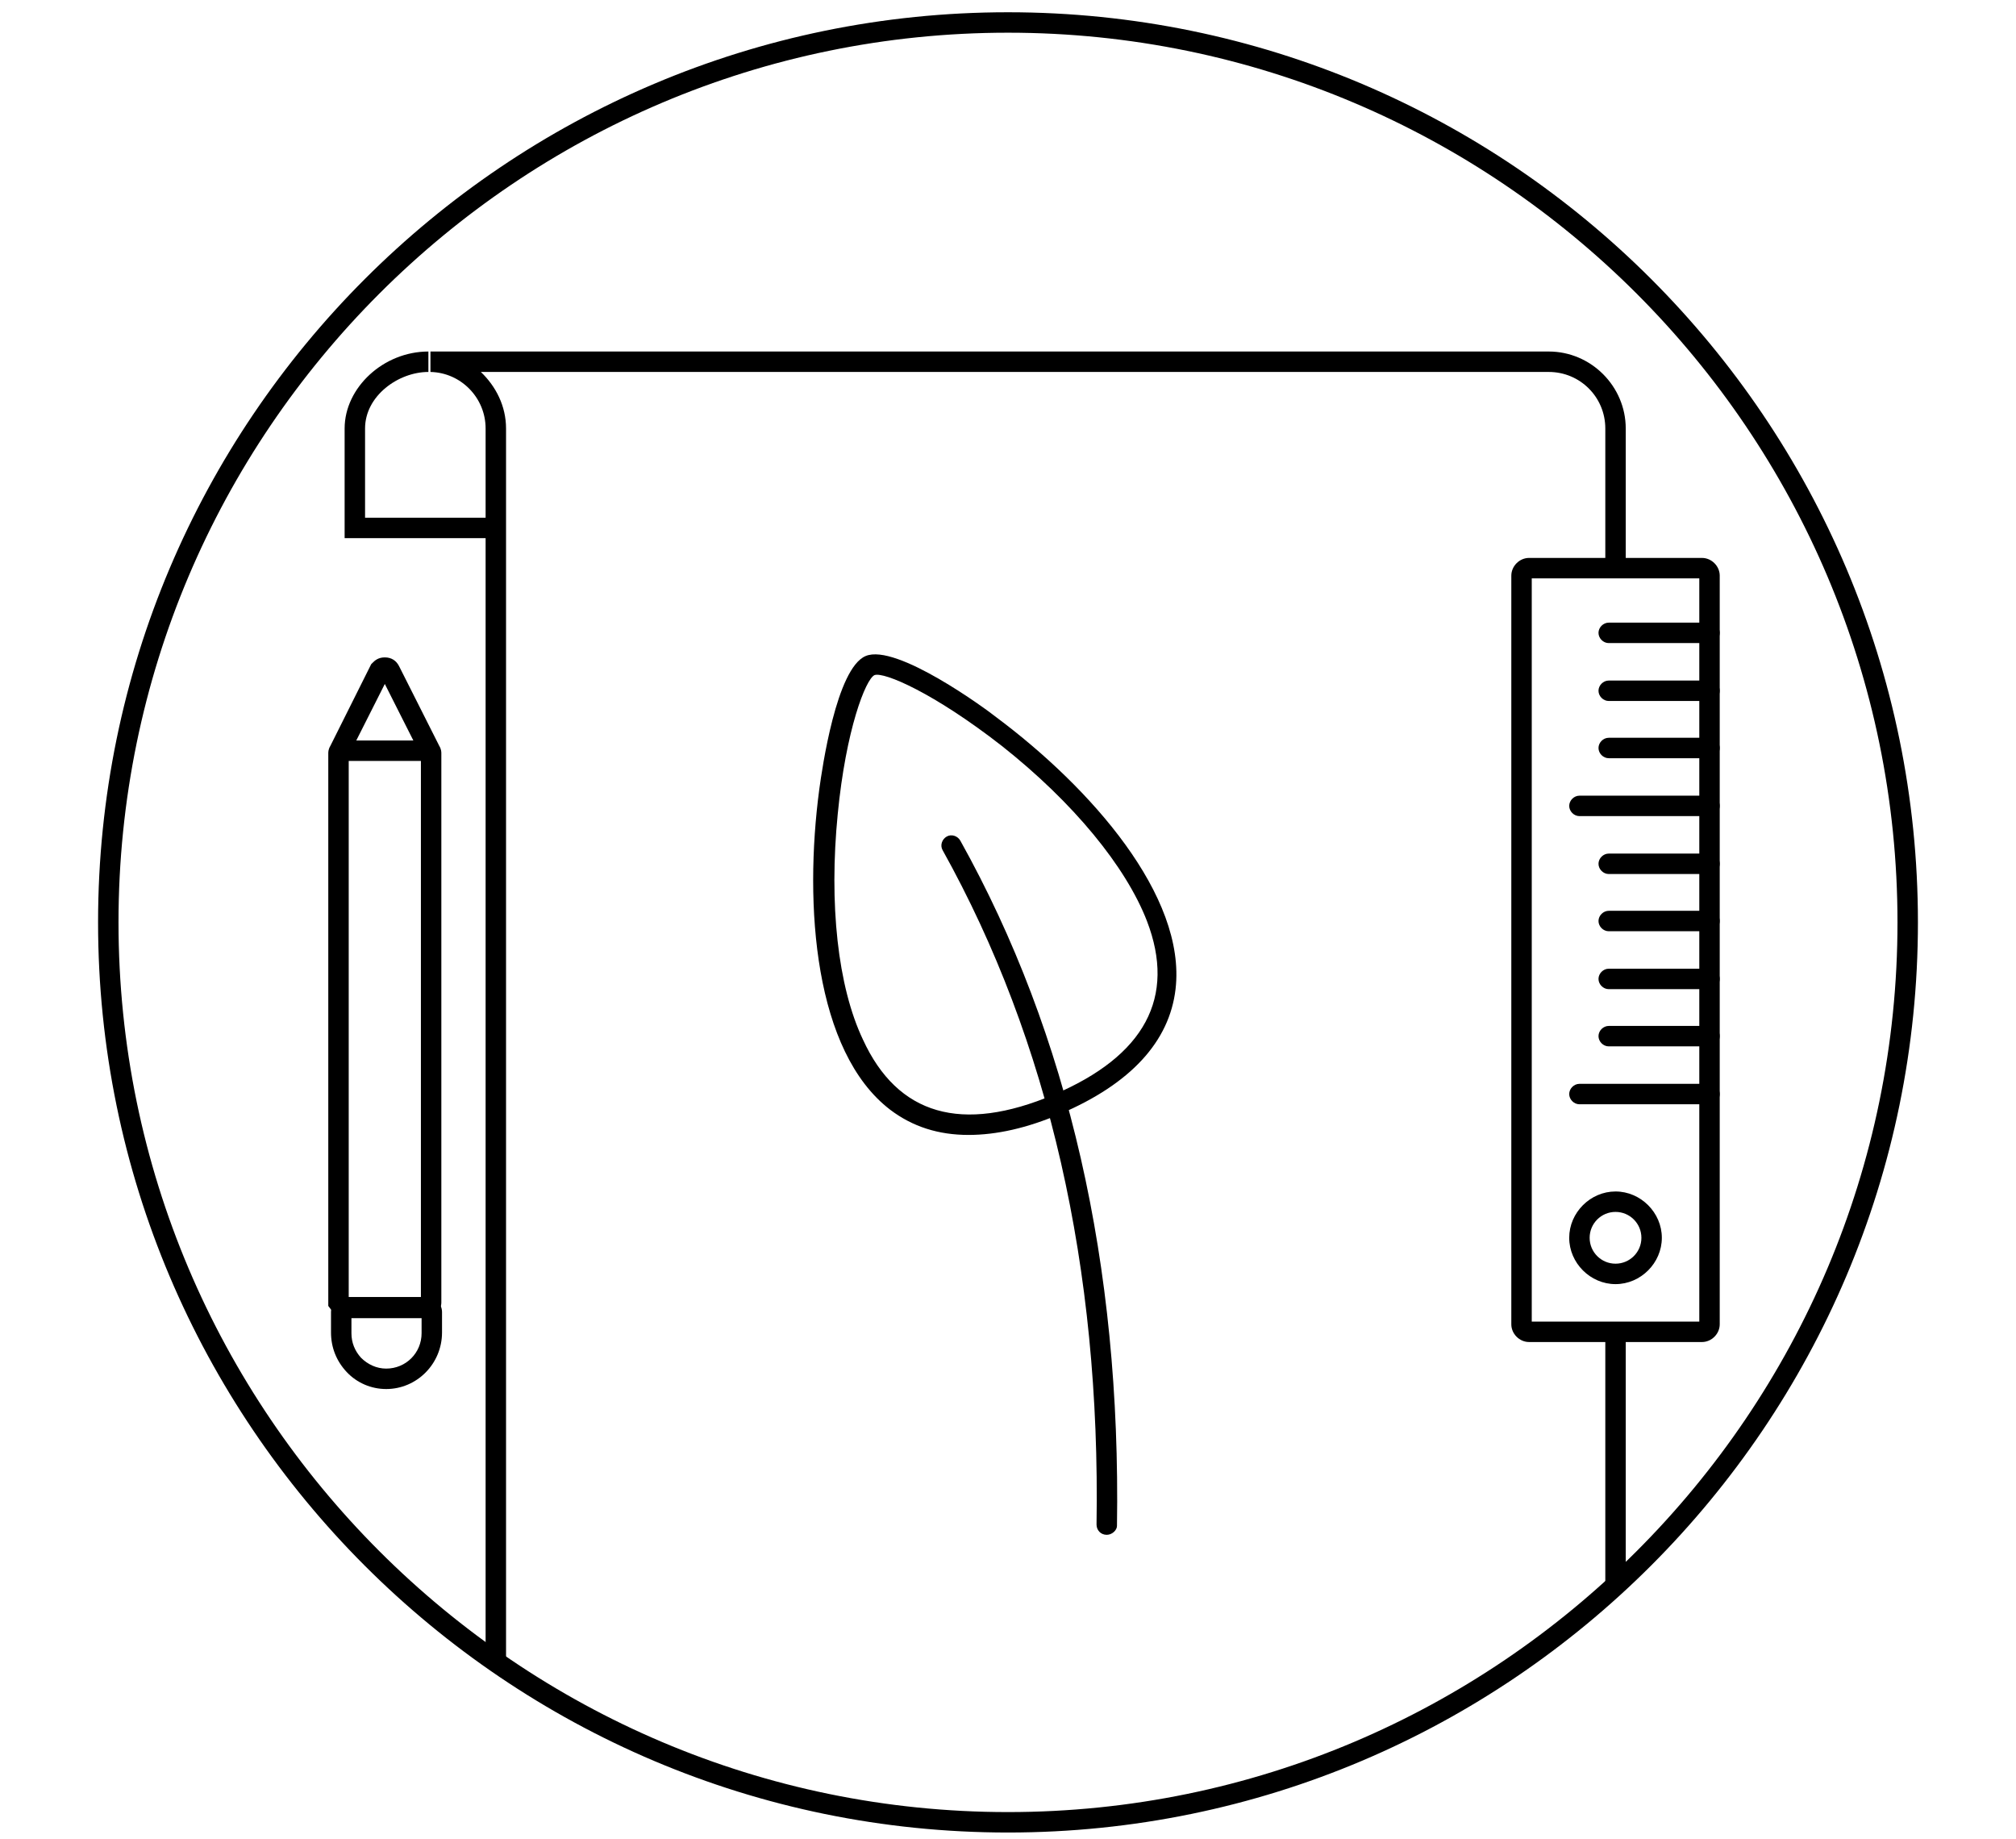
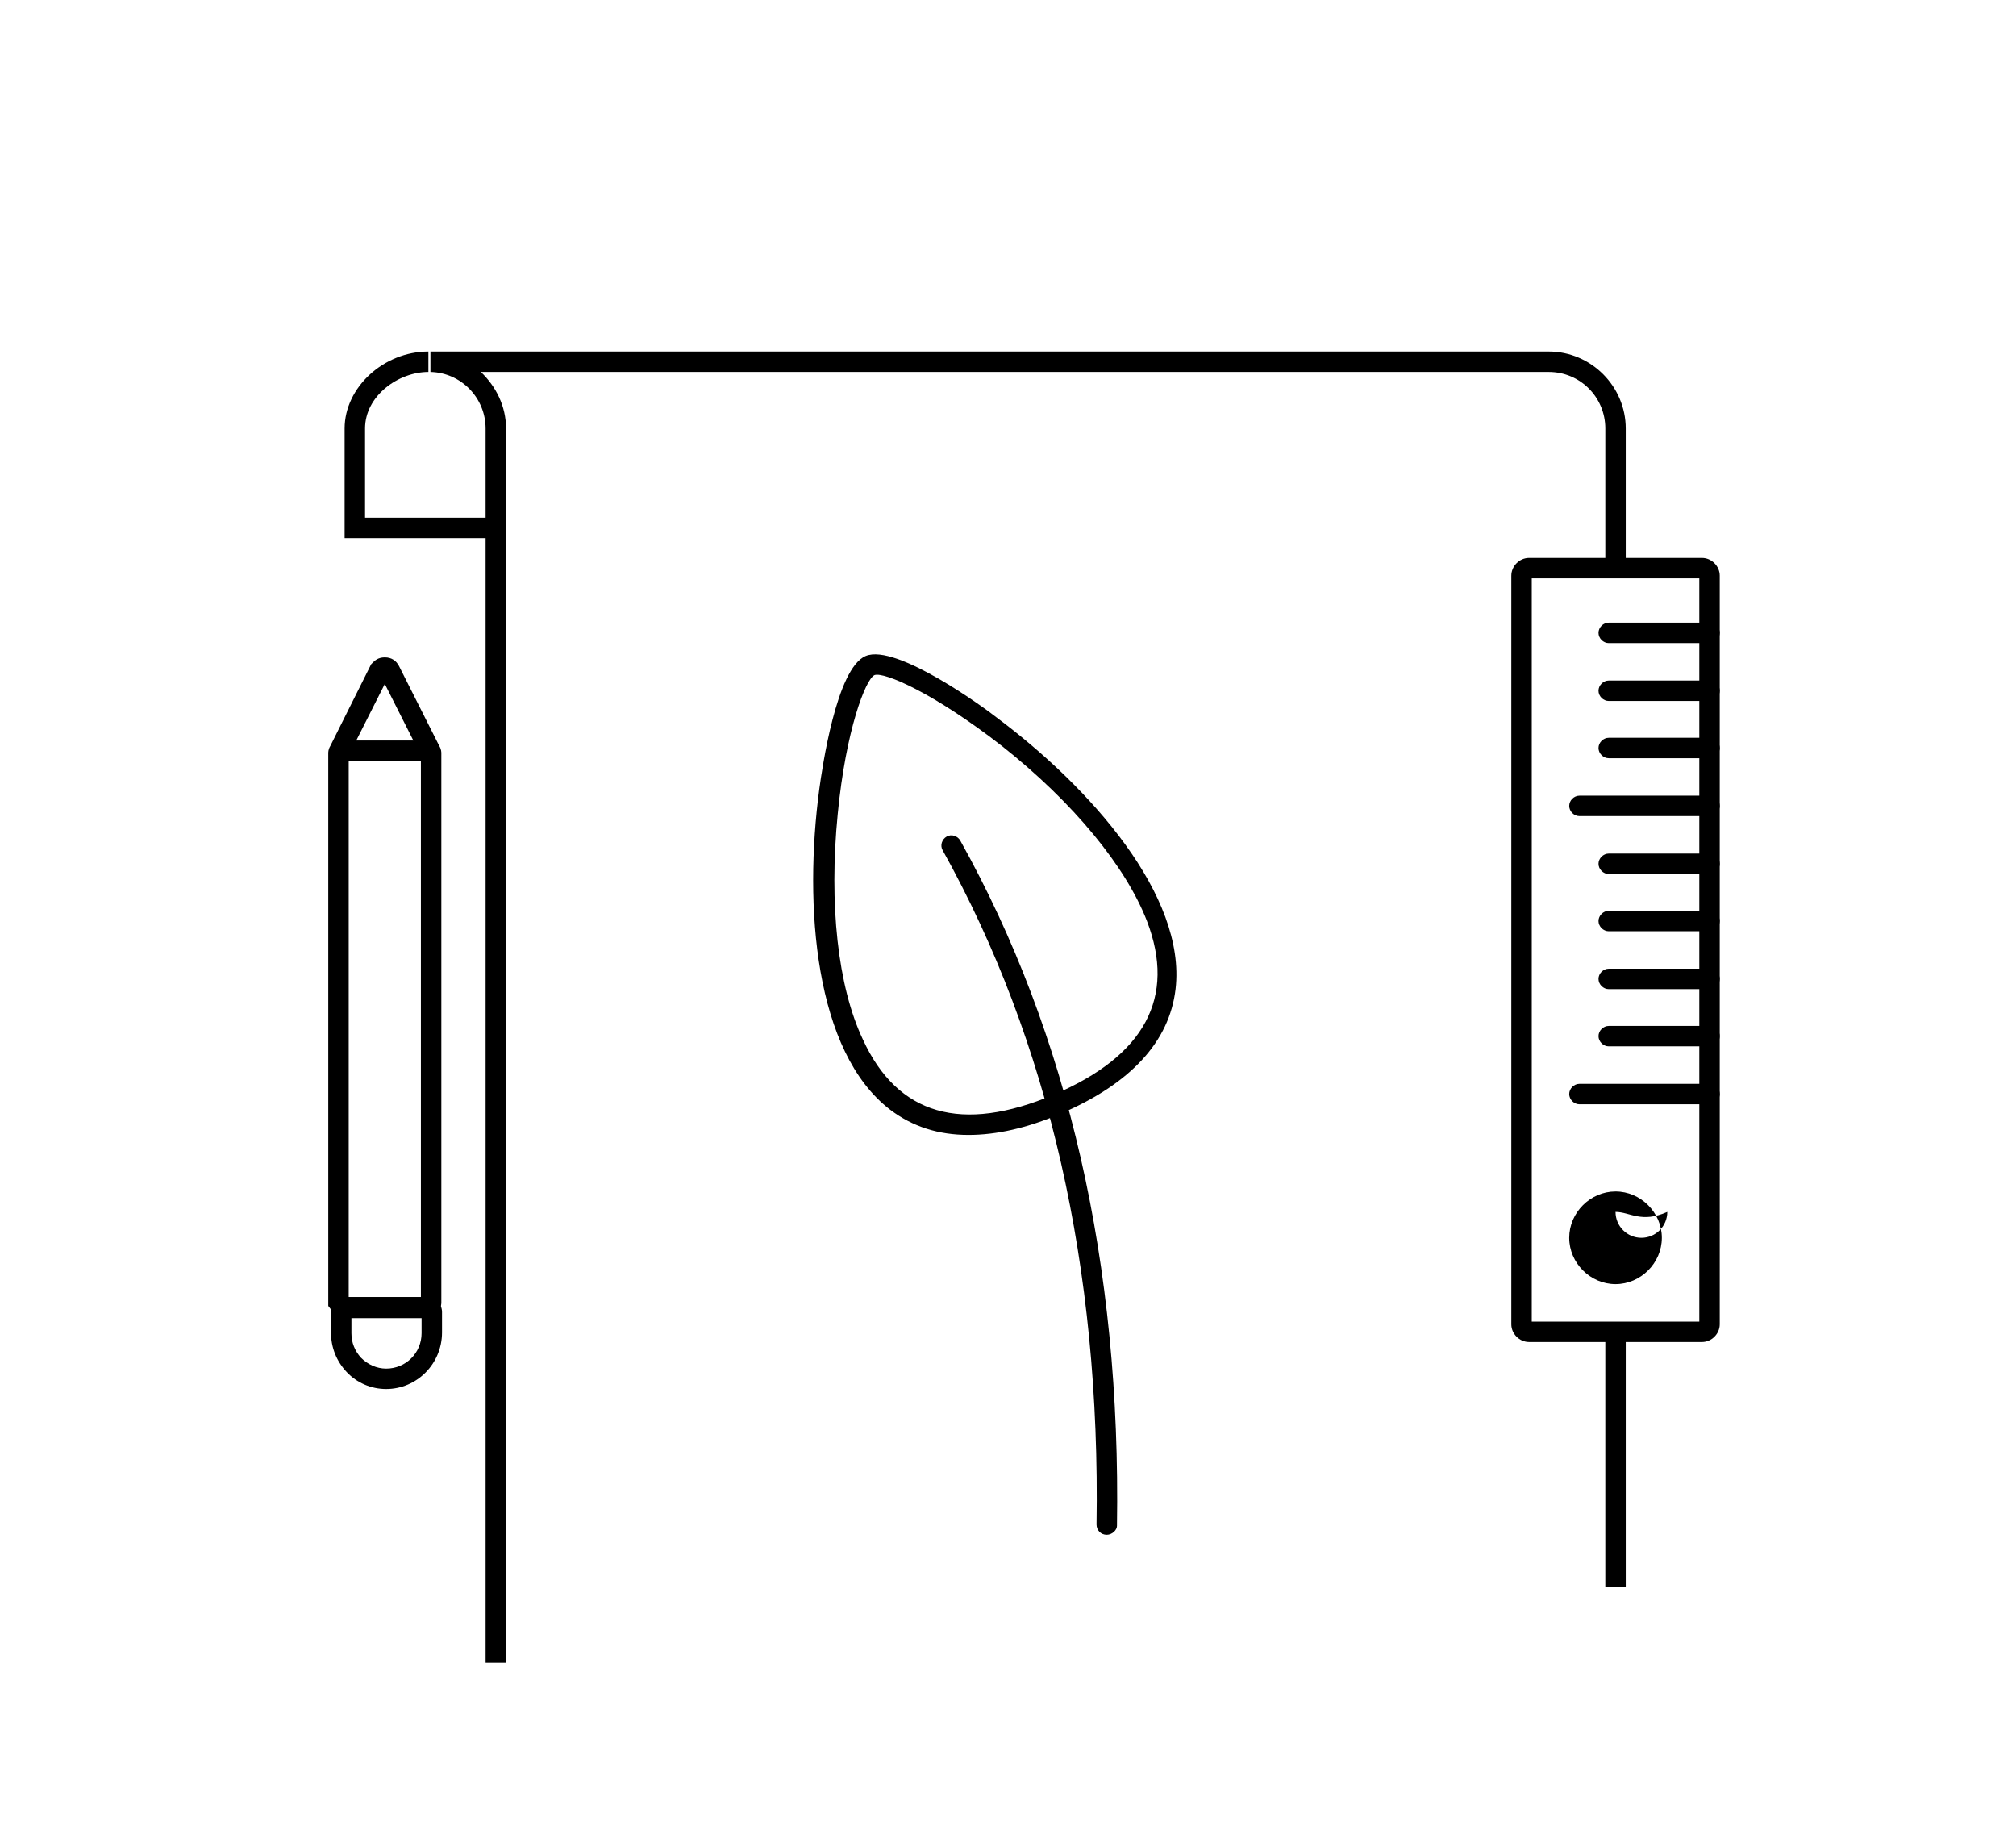
<svg xmlns="http://www.w3.org/2000/svg" version="1.1" id="Calque_1" x="0px" y="0px" viewBox="0 162.6 296 270" style="enable-background:new 0 162.6 296 270;" xml:space="preserve">
-   <path d="M148,431.6c-73.7,0-133.6-59.9-133.6-133.6c0-73.7,59.9-133.6,133.6-133.6S281.6,224.3,281.6,298  C281.6,371.6,221.7,431.6,148,431.6z M148,167.4C76,167.4,17.4,226,17.4,298c0,72,58.6,130.6,130.6,130.6S278.6,370,278.6,298  C278.6,226,220,167.4,148,167.4z" />
  <g>
    <path d="M62.6,356H50.7c-1.2,0-1.9-0.9-2.2-1.3l-0.3-0.4v-81.1c0-0.2,0-0.6,0.3-1.1l6-12l0.2-0.2c0.3-0.3,0.8-0.8,1.8-0.8   c1,0,1.7,0.5,2.1,1.3l5.9,11.7c0.3,0.5,0.3,0.9,0.3,1.1v80.6C64.8,355,63.8,356,62.6,356z M51.2,353h10.6v-79.5l-5.3-10.5   l-5.3,10.5V353z" />
    <path d="M56.7,366.5c-2.2,0-4.3-0.9-5.8-2.5c-1.5-1.6-2.3-3.6-2.3-5.8l0-3c0-1.2,1-2.2,2.2-2.2h11.9c1.2,0,2.2,1,2.2,2.2v3   C64.9,362.8,61.2,366.5,56.7,366.5z M51.6,356.1v2.2c0,1.4,0.5,2.6,1.4,3.6c1,1,2.3,1.6,3.7,1.6c2.9,0,5.2-2.3,5.2-5.2v-2.2H51.6z" />
    <rect x="50" y="271.3" width="13.3" height="3" />
  </g>
  <path d="M72.9,241.6H50.6v-16.1c0-6,5.7-11.3,12.3-11.3v3c-4.4,0-9.3,3.5-9.3,8.3v13.1h19.3V241.6z" />
  <path d="M74.3,406.7h-3V225.5c0-4.5-3.6-8.2-8.1-8.3l0-3h164.2c6.2,0,11.3,5.1,11.3,11.3V246h-3v-20.5c0-4.6-3.7-8.3-8.3-8.3H70.6  c2.2,2.1,3.7,5,3.7,8.3V406.7z" />
  <rect x="235.7" y="358" width="3" height="37.5" />
  <g>
-     <path d="M249.9,359.6h-25.4c-1.4,0-2.6-1.2-2.6-2.6V247.1c0-1.4,1.2-2.6,2.6-2.6h25.4c1.4,0,2.6,1.2,2.6,2.6V357   C252.5,358.4,251.3,359.6,249.9,359.6z M224.9,356.6h24.6V247.5h-24.6V356.6z M237.2,351.1c-3.7,0-6.8-3.1-6.8-6.8   c0-3.7,3.1-6.8,6.8-6.8s6.8,3.1,6.8,6.8C244,348,240.9,351.1,237.2,351.1z M237.2,340.5c-2.1,0-3.8,1.7-3.8,3.8   c0,2.1,1.7,3.8,3.8,3.8c2.1,0,3.8-1.7,3.8-3.8C241,342.2,239.3,340.5,237.2,340.5z" />
+     <path d="M249.9,359.6h-25.4c-1.4,0-2.6-1.2-2.6-2.6V247.1c0-1.4,1.2-2.6,2.6-2.6h25.4c1.4,0,2.6,1.2,2.6,2.6V357   C252.5,358.4,251.3,359.6,249.9,359.6z M224.9,356.6h24.6V247.5h-24.6V356.6z M237.2,351.1c-3.7,0-6.8-3.1-6.8-6.8   c0-3.7,3.1-6.8,6.8-6.8s6.8,3.1,6.8,6.8C244,348,240.9,351.1,237.2,351.1z M237.2,340.5c0,2.1,1.7,3.8,3.8,3.8c2.1,0,3.8-1.7,3.8-3.8C241,342.2,239.3,340.5,237.2,340.5z" />
    <path d="M251,257h-14.8c-0.8,0-1.5-0.7-1.5-1.5s0.7-1.5,1.5-1.5H251c0.8,0,1.5,0.7,1.5,1.5S251.8,257,251,257z" />
    <path d="M251,265.5h-14.8c-0.8,0-1.5-0.7-1.5-1.5s0.7-1.5,1.5-1.5H251c0.8,0,1.5,0.7,1.5,1.5S251.8,265.5,251,265.5z" />
    <path d="M251,273.9h-14.8c-0.8,0-1.5-0.7-1.5-1.5s0.7-1.5,1.5-1.5H251c0.8,0,1.5,0.7,1.5,1.5S251.8,273.9,251,273.9z" />
    <path d="M251,290.9h-14.8c-0.8,0-1.5-0.7-1.5-1.5s0.7-1.5,1.5-1.5H251c0.8,0,1.5,0.7,1.5,1.5S251.8,290.9,251,290.9z" />
    <path d="M251,299.3h-14.8c-0.8,0-1.5-0.7-1.5-1.5s0.7-1.5,1.5-1.5H251c0.8,0,1.5,0.7,1.5,1.5S251.8,299.3,251,299.3z" />
    <path d="M251,307.8h-14.8c-0.8,0-1.5-0.7-1.5-1.5s0.7-1.5,1.5-1.5H251c0.8,0,1.5,0.7,1.5,1.5S251.8,307.8,251,307.8z" />
    <path d="M251,316.2h-14.8c-0.8,0-1.5-0.7-1.5-1.5s0.7-1.5,1.5-1.5H251c0.8,0,1.5,0.7,1.5,1.5S251.8,316.2,251,316.2z" />
    <path d="M251,282.4h-19.1c-0.8,0-1.5-0.7-1.5-1.5s0.7-1.5,1.5-1.5H251c0.8,0,1.5,0.7,1.5,1.5S251.8,282.4,251,282.4z" />
    <path d="M251,324.7h-19.1c-0.8,0-1.5-0.7-1.5-1.5s0.7-1.5,1.5-1.5H251c0.8,0,1.5,0.7,1.5,1.5S251.8,324.7,251,324.7z" />
  </g>
  <path d="M142.2,329.2c-4.4,0-8.2-1.2-11.5-3.7c-11.1-8.5-12.7-29.9-10.4-47.1c0.4-2.9,2.5-17.7,6.8-19.5c4.5-1.9,17.7,7.8,19.2,9  c13.8,10.3,27.9,26.2,26.3,39.9c-0.9,7.7-6.6,13.9-16.9,18.3C150.8,328.2,146.3,329.2,142.2,329.2z M128.4,261.7  c-1.3,0.6-4.2,8-5.4,20.4c-1.3,13.2,0,25.3,3.7,33.1c5.1,11.1,14.5,13.8,28,8.1c13.4-5.7,18-14.3,13.7-25.5  c-3.1-8-10.8-17.4-21.3-25.7C137.1,264.3,129.8,261.2,128.4,261.7L128.4,261.7z" />
  <path d="M162.5,387.9C162.5,387.9,162.5,387.9,162.5,387.9c-0.9,0-1.5-0.7-1.5-1.5c0.6-37.7-7-71-22.6-99c-0.4-0.7-0.1-1.6,0.6-2  c0.7-0.4,1.6-0.1,2,0.6c15.9,28.5,23.6,62.3,23,100.6C164,387.2,163.3,387.9,162.5,387.9z" />
</svg>